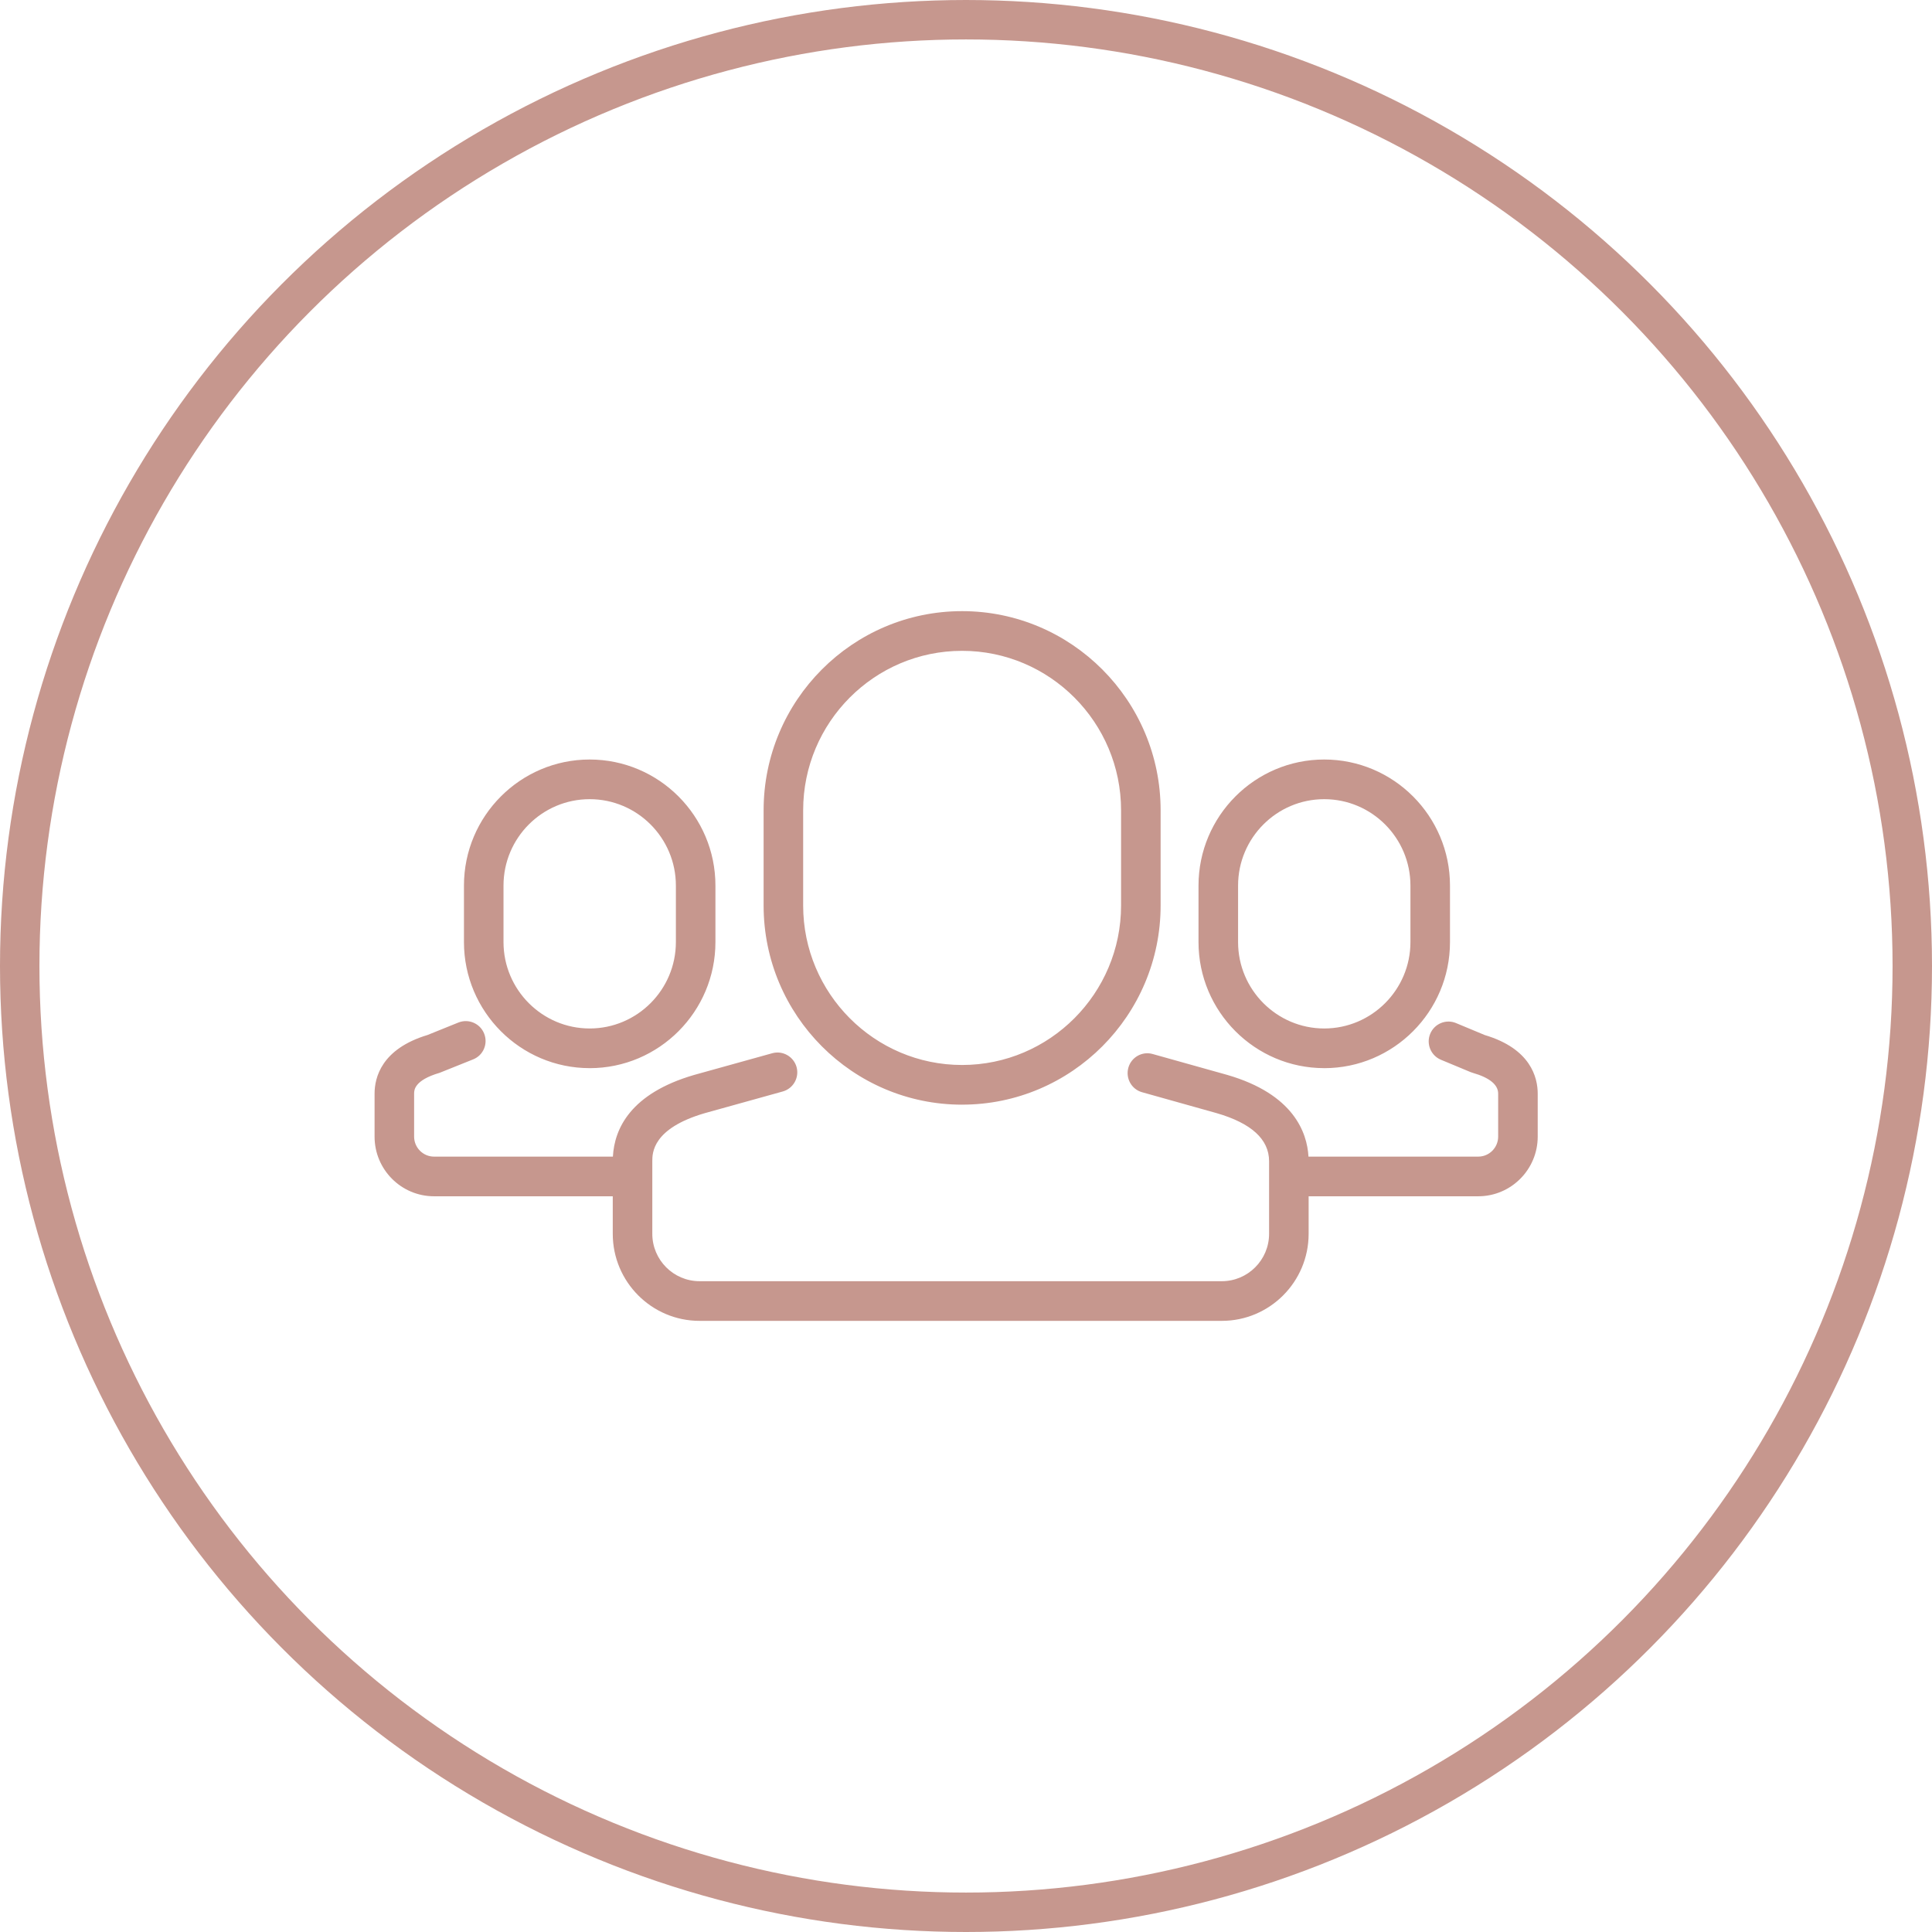
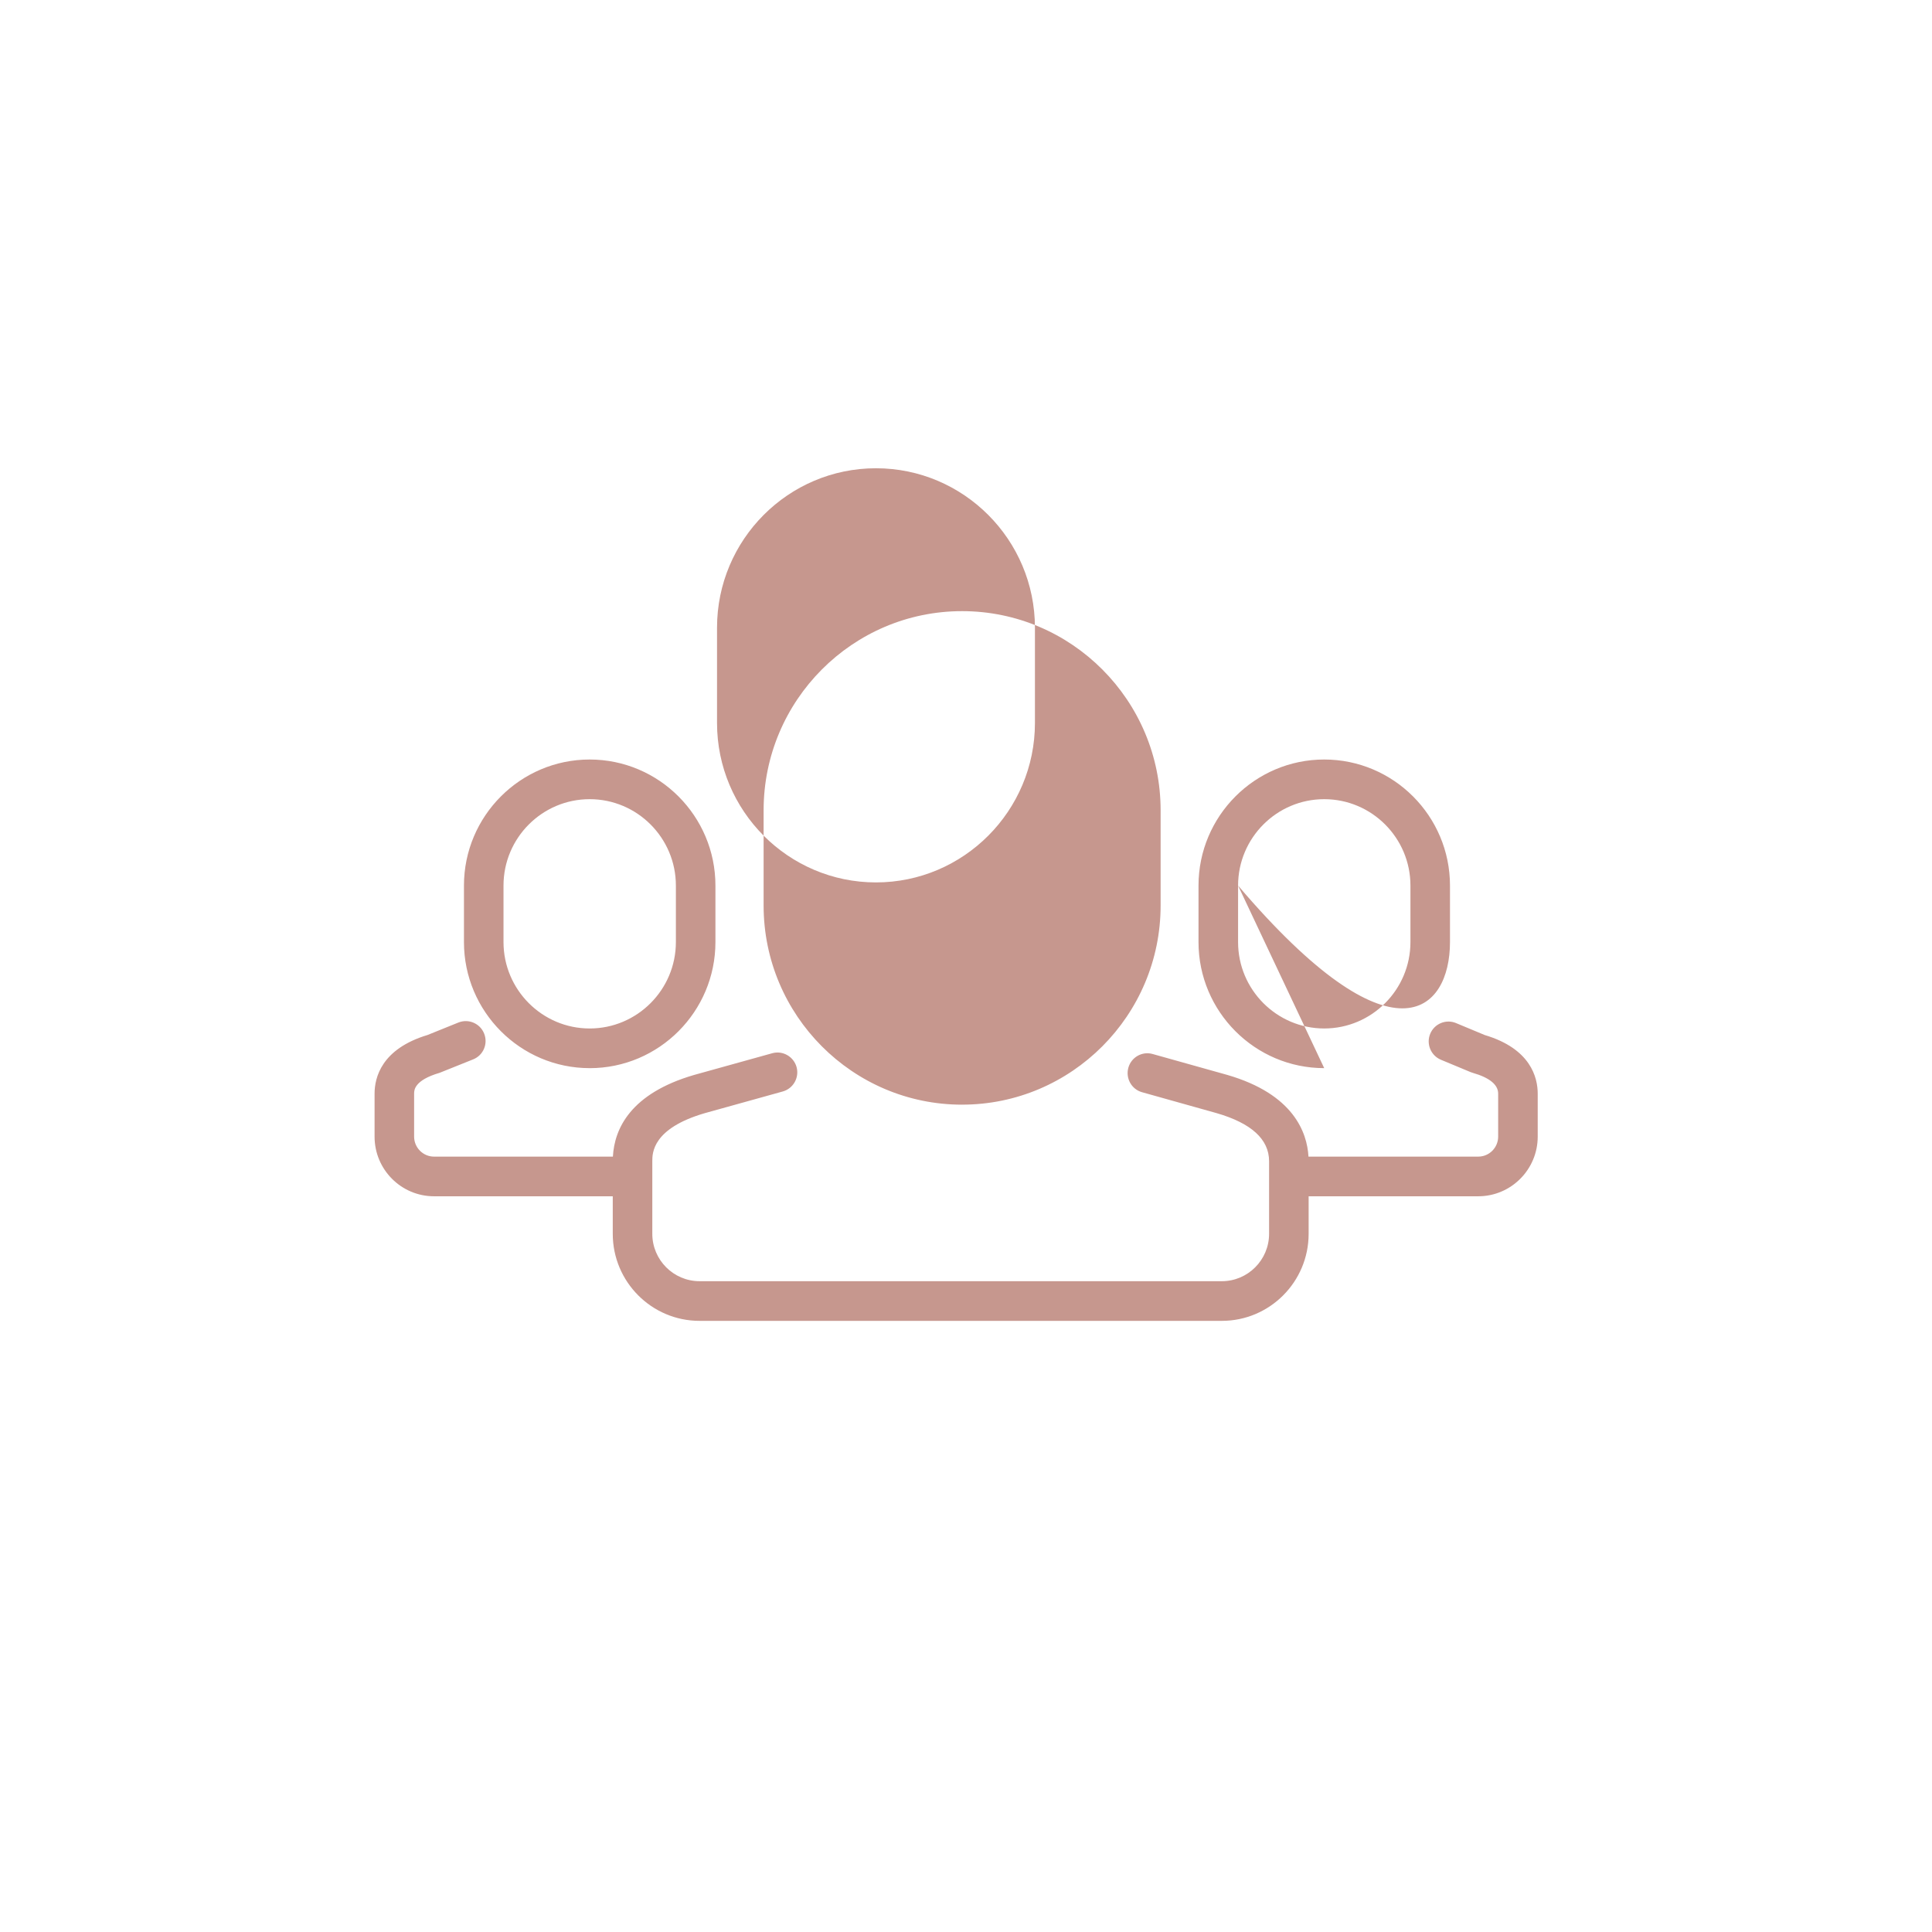
<svg xmlns="http://www.w3.org/2000/svg" width="98" height="98" viewBox="0 0 98 98" fill="none">
-   <circle cx="49" cy="49" r="48" stroke="#c6978e" stroke-width="2" />
-   <path fill-rule="evenodd" clip-rule="evenodd" d="M25.54 44.921c0-2.419 1.962-4.383 4.37-4.383 2.412.0 4.374 1.964 4.374 4.383v2.865c0 2.415-1.962 4.383-4.374 4.383-2.408.0-4.37-1.968-4.37-4.383V44.921zM29.91 54.182c3.519.0 6.38-2.87 6.38-6.395V44.921c0-3.526-2.861-6.395-6.38-6.395-3.515.0-6.376 2.869-6.376 6.395v2.865c0 3.526 2.861 6.395 6.376 6.395zM78 55.474v2.181c0 1.67-1.356 3.026-3.017 3.026H66.38V62.585C66.38 65.02 64.406 67 61.978 67H35.483C33.056 67 31.082 65.02 31.082 62.585V60.681H22.017C20.352 60.681 19 59.325 19 57.655V55.474C19 54.661 19.349 53.204 21.688 52.499L23.253 51.867C23.767 51.662 24.353 51.912 24.557 52.427 24.766 52.942 24.517 53.53 24.004 53.735L22.298 54.419C21.006 54.797 21.006 55.304 21.006 55.474v2.181C21.006 58.214 21.46 58.669 22.017 58.669h9.072C31.166 57.257 31.977 55.469 35.203 54.528l3.968-1.103C39.705 53.276 40.258 53.594 40.407 54.129 40.551 54.665 40.238 55.216 39.705 55.365l-3.952 1.099C33.088 57.24 33.088 58.492 33.088 58.903V62.585c0 1.324 1.075 2.403 2.396 2.403H61.978C63.298 64.988 64.374 63.909 64.374 62.585V58.903C64.374 57.792 63.475 56.971 61.701 56.46l-3.772-1.058C57.396 55.252 57.087 54.697 57.235 54.161 57.384 53.626 57.937 53.312 58.471 53.465l3.776 1.058C65.621 55.498 66.303 57.45 66.372 58.669h8.611C75.54 58.669 75.994 58.214 75.994 57.655V55.474C75.994 55.023 75.56 54.665 74.702 54.419L74.597 54.383 73.089 53.755C72.579 53.542 72.334 52.95 72.547 52.439 72.76 51.924 73.35 51.682 73.859 51.896L75.316 52.503C77.647 53.196 78 54.661 78 55.474zM62.801 44.921C62.801 42.502 64.763 40.538 67.17 40.538c2.412.0 4.374 1.964 4.374 4.383v2.865c0 2.415-1.962 4.383-4.374 4.383C64.763 52.169 62.801 50.201 62.801 47.787V44.921zM67.17 54.182C70.689 54.182 73.55 51.312 73.55 47.787V44.921C73.55 41.395 70.689 38.526 67.17 38.526 63.655 38.526 60.794 41.395 60.794 44.921v2.865c0 3.526 2.861 6.395 6.376 6.395zm-26.43-13.08c0-4.463 3.615-8.089 8.061-8.089 4.446.0 8.065 3.626 8.065 8.089v4.83c0 4.459-3.619 8.089-8.065 8.089-4.446.0-8.061-3.63-8.061-8.089V41.102zM48.801 56.033c5.553.0 10.071-4.532 10.071-10.102V41.102c0-5.57-4.518-10.102-10.071-10.102-5.553.0-10.067 4.532-10.067 10.102v4.83c0 5.57 4.514 10.102 10.067 10.102z" fill="#c6978e" />
+   <path fill-rule="evenodd" clip-rule="evenodd" d="M25.54 44.921c0-2.419 1.962-4.383 4.37-4.383 2.412.0 4.374 1.964 4.374 4.383v2.865c0 2.415-1.962 4.383-4.374 4.383-2.408.0-4.37-1.968-4.37-4.383V44.921zM29.91 54.182c3.519.0 6.38-2.87 6.38-6.395V44.921c0-3.526-2.861-6.395-6.38-6.395-3.515.0-6.376 2.869-6.376 6.395v2.865c0 3.526 2.861 6.395 6.376 6.395zM78 55.474v2.181c0 1.67-1.356 3.026-3.017 3.026H66.38V62.585C66.38 65.02 64.406 67 61.978 67H35.483C33.056 67 31.082 65.02 31.082 62.585V60.681H22.017C20.352 60.681 19 59.325 19 57.655V55.474C19 54.661 19.349 53.204 21.688 52.499L23.253 51.867C23.767 51.662 24.353 51.912 24.557 52.427 24.766 52.942 24.517 53.53 24.004 53.735L22.298 54.419C21.006 54.797 21.006 55.304 21.006 55.474v2.181C21.006 58.214 21.46 58.669 22.017 58.669h9.072C31.166 57.257 31.977 55.469 35.203 54.528l3.968-1.103C39.705 53.276 40.258 53.594 40.407 54.129 40.551 54.665 40.238 55.216 39.705 55.365l-3.952 1.099C33.088 57.24 33.088 58.492 33.088 58.903V62.585c0 1.324 1.075 2.403 2.396 2.403H61.978C63.298 64.988 64.374 63.909 64.374 62.585V58.903C64.374 57.792 63.475 56.971 61.701 56.46l-3.772-1.058C57.396 55.252 57.087 54.697 57.235 54.161 57.384 53.626 57.937 53.312 58.471 53.465l3.776 1.058C65.621 55.498 66.303 57.45 66.372 58.669h8.611C75.54 58.669 75.994 58.214 75.994 57.655V55.474C75.994 55.023 75.56 54.665 74.702 54.419L74.597 54.383 73.089 53.755C72.579 53.542 72.334 52.95 72.547 52.439 72.76 51.924 73.35 51.682 73.859 51.896L75.316 52.503C77.647 53.196 78 54.661 78 55.474zM62.801 44.921C62.801 42.502 64.763 40.538 67.17 40.538c2.412.0 4.374 1.964 4.374 4.383v2.865c0 2.415-1.962 4.383-4.374 4.383C64.763 52.169 62.801 50.201 62.801 47.787V44.921zC70.689 54.182 73.55 51.312 73.55 47.787V44.921C73.55 41.395 70.689 38.526 67.17 38.526 63.655 38.526 60.794 41.395 60.794 44.921v2.865c0 3.526 2.861 6.395 6.376 6.395zm-26.43-13.08c0-4.463 3.615-8.089 8.061-8.089 4.446.0 8.065 3.626 8.065 8.089v4.83c0 4.459-3.619 8.089-8.065 8.089-4.446.0-8.061-3.63-8.061-8.089V41.102zM48.801 56.033c5.553.0 10.071-4.532 10.071-10.102V41.102c0-5.57-4.518-10.102-10.071-10.102-5.553.0-10.067 4.532-10.067 10.102v4.83c0 5.57 4.514 10.102 10.067 10.102z" fill="#c6978e" />
</svg>